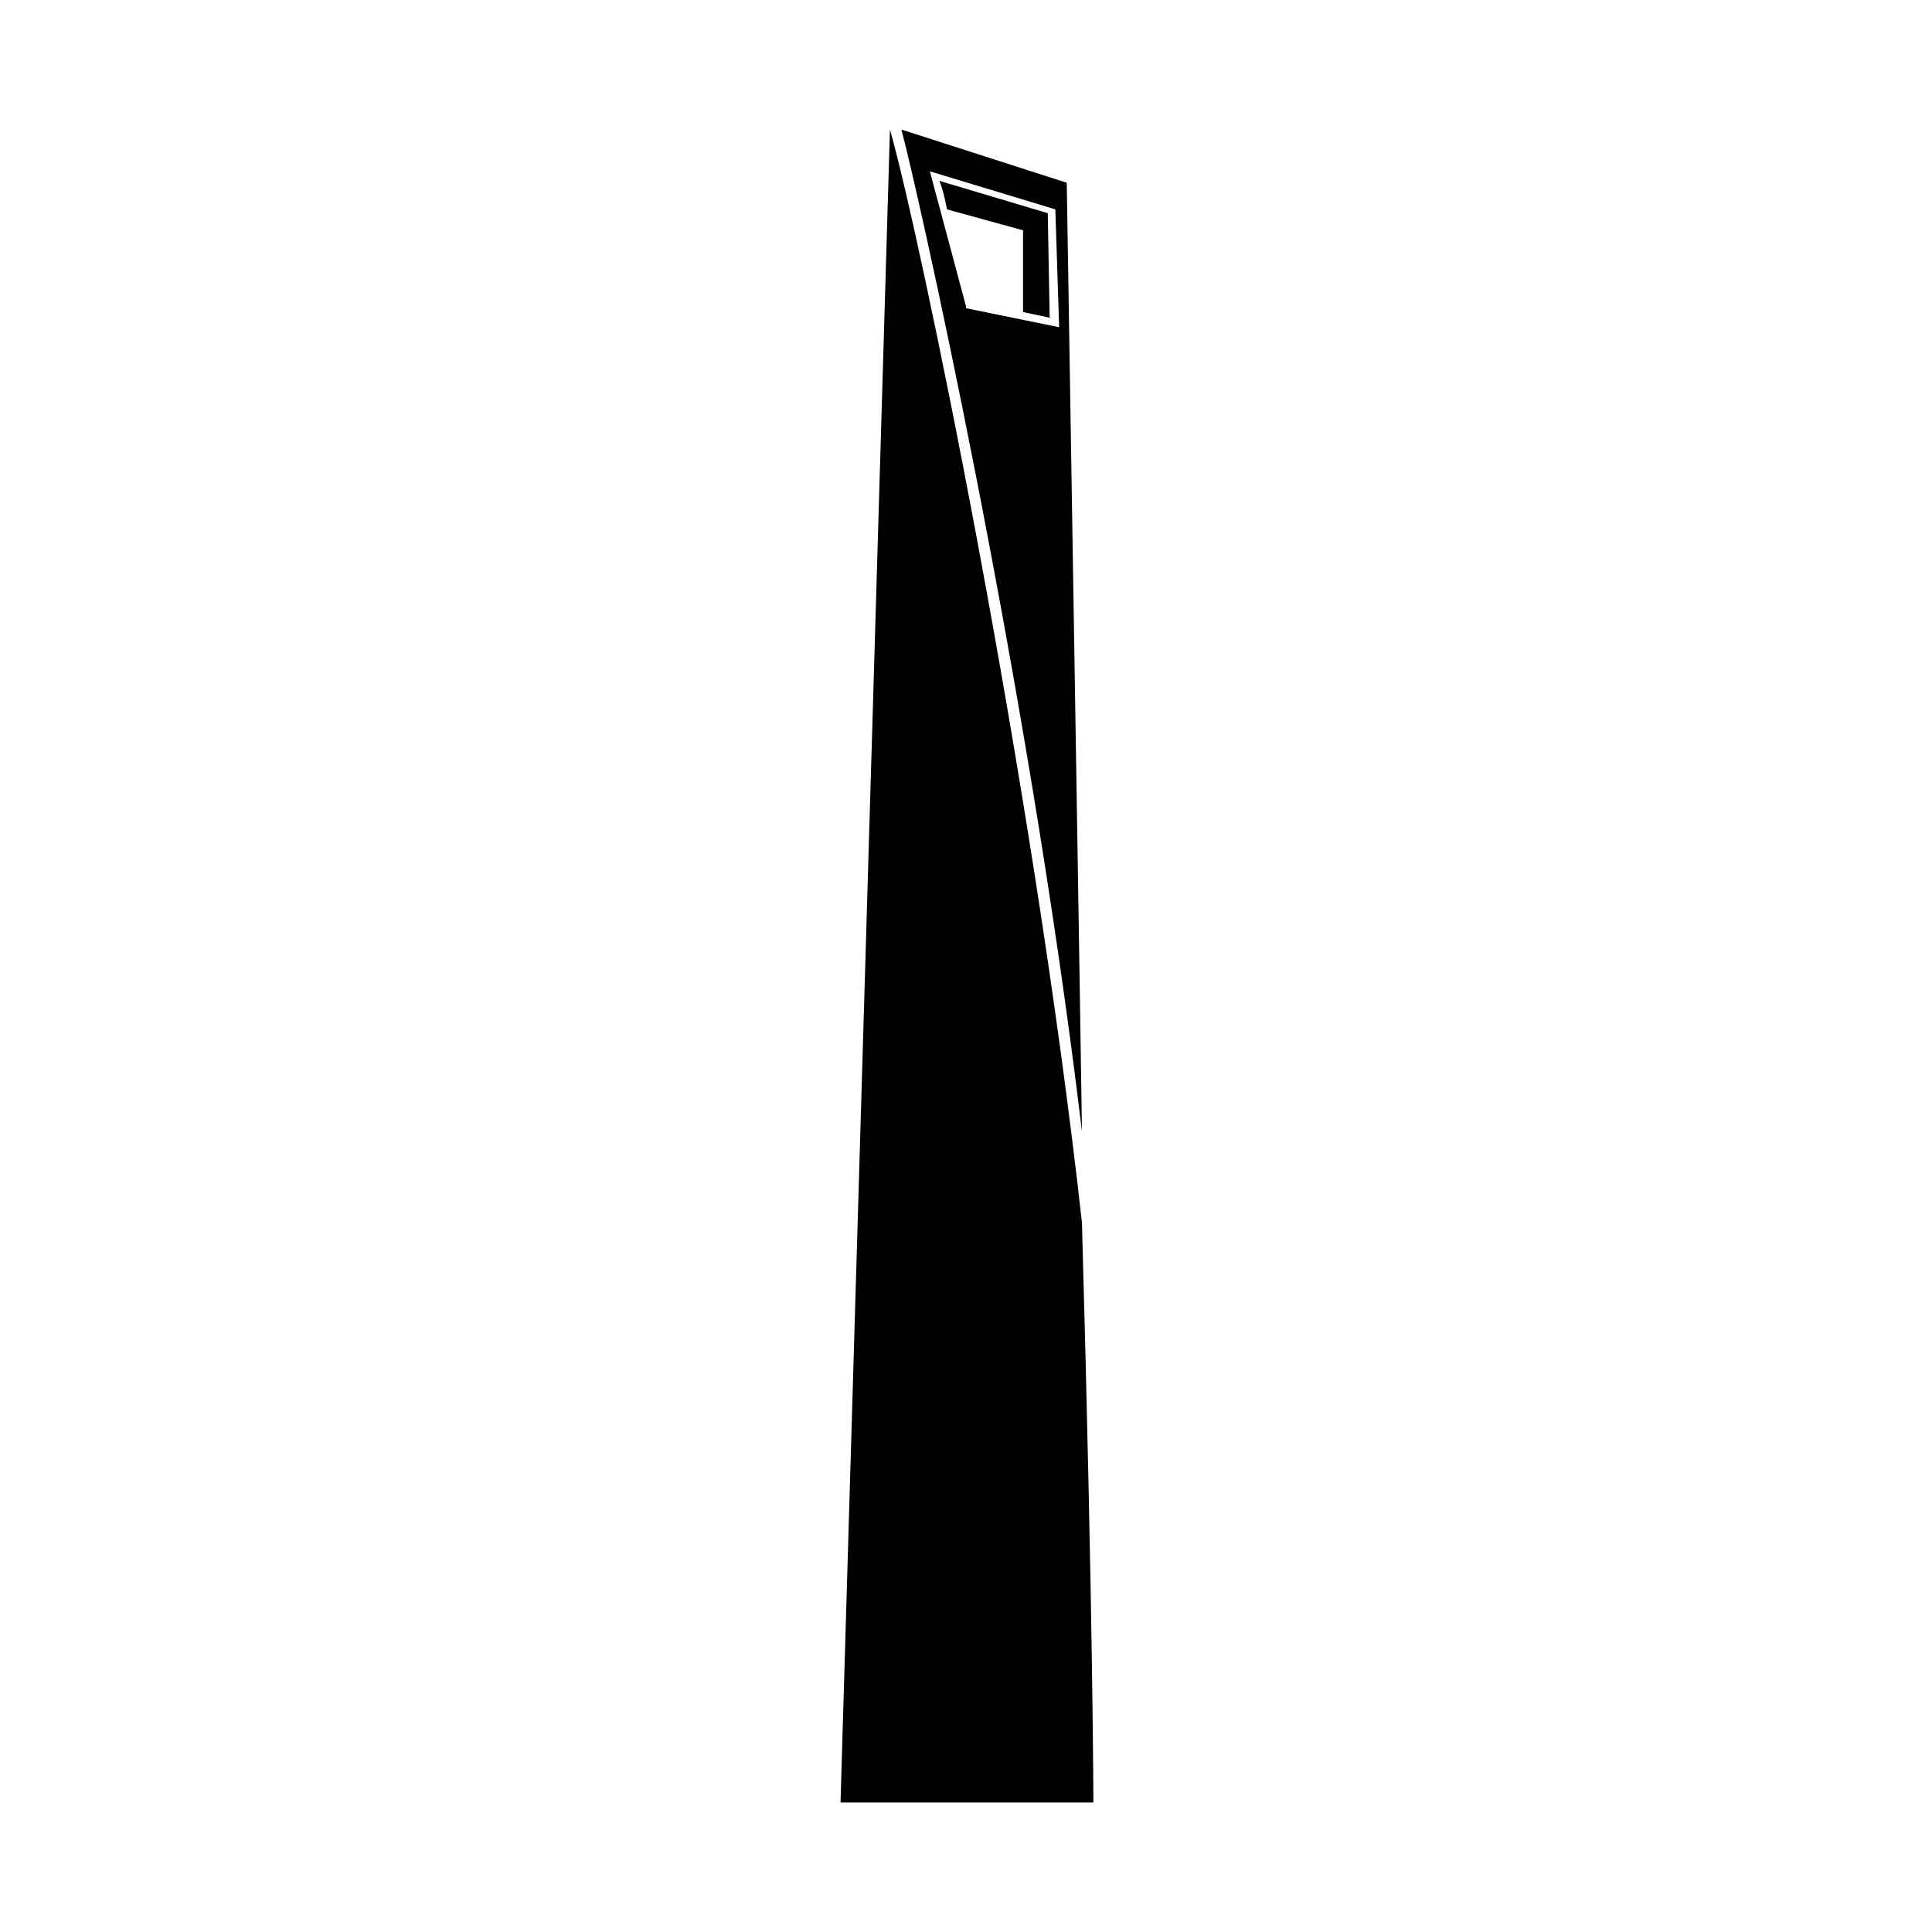
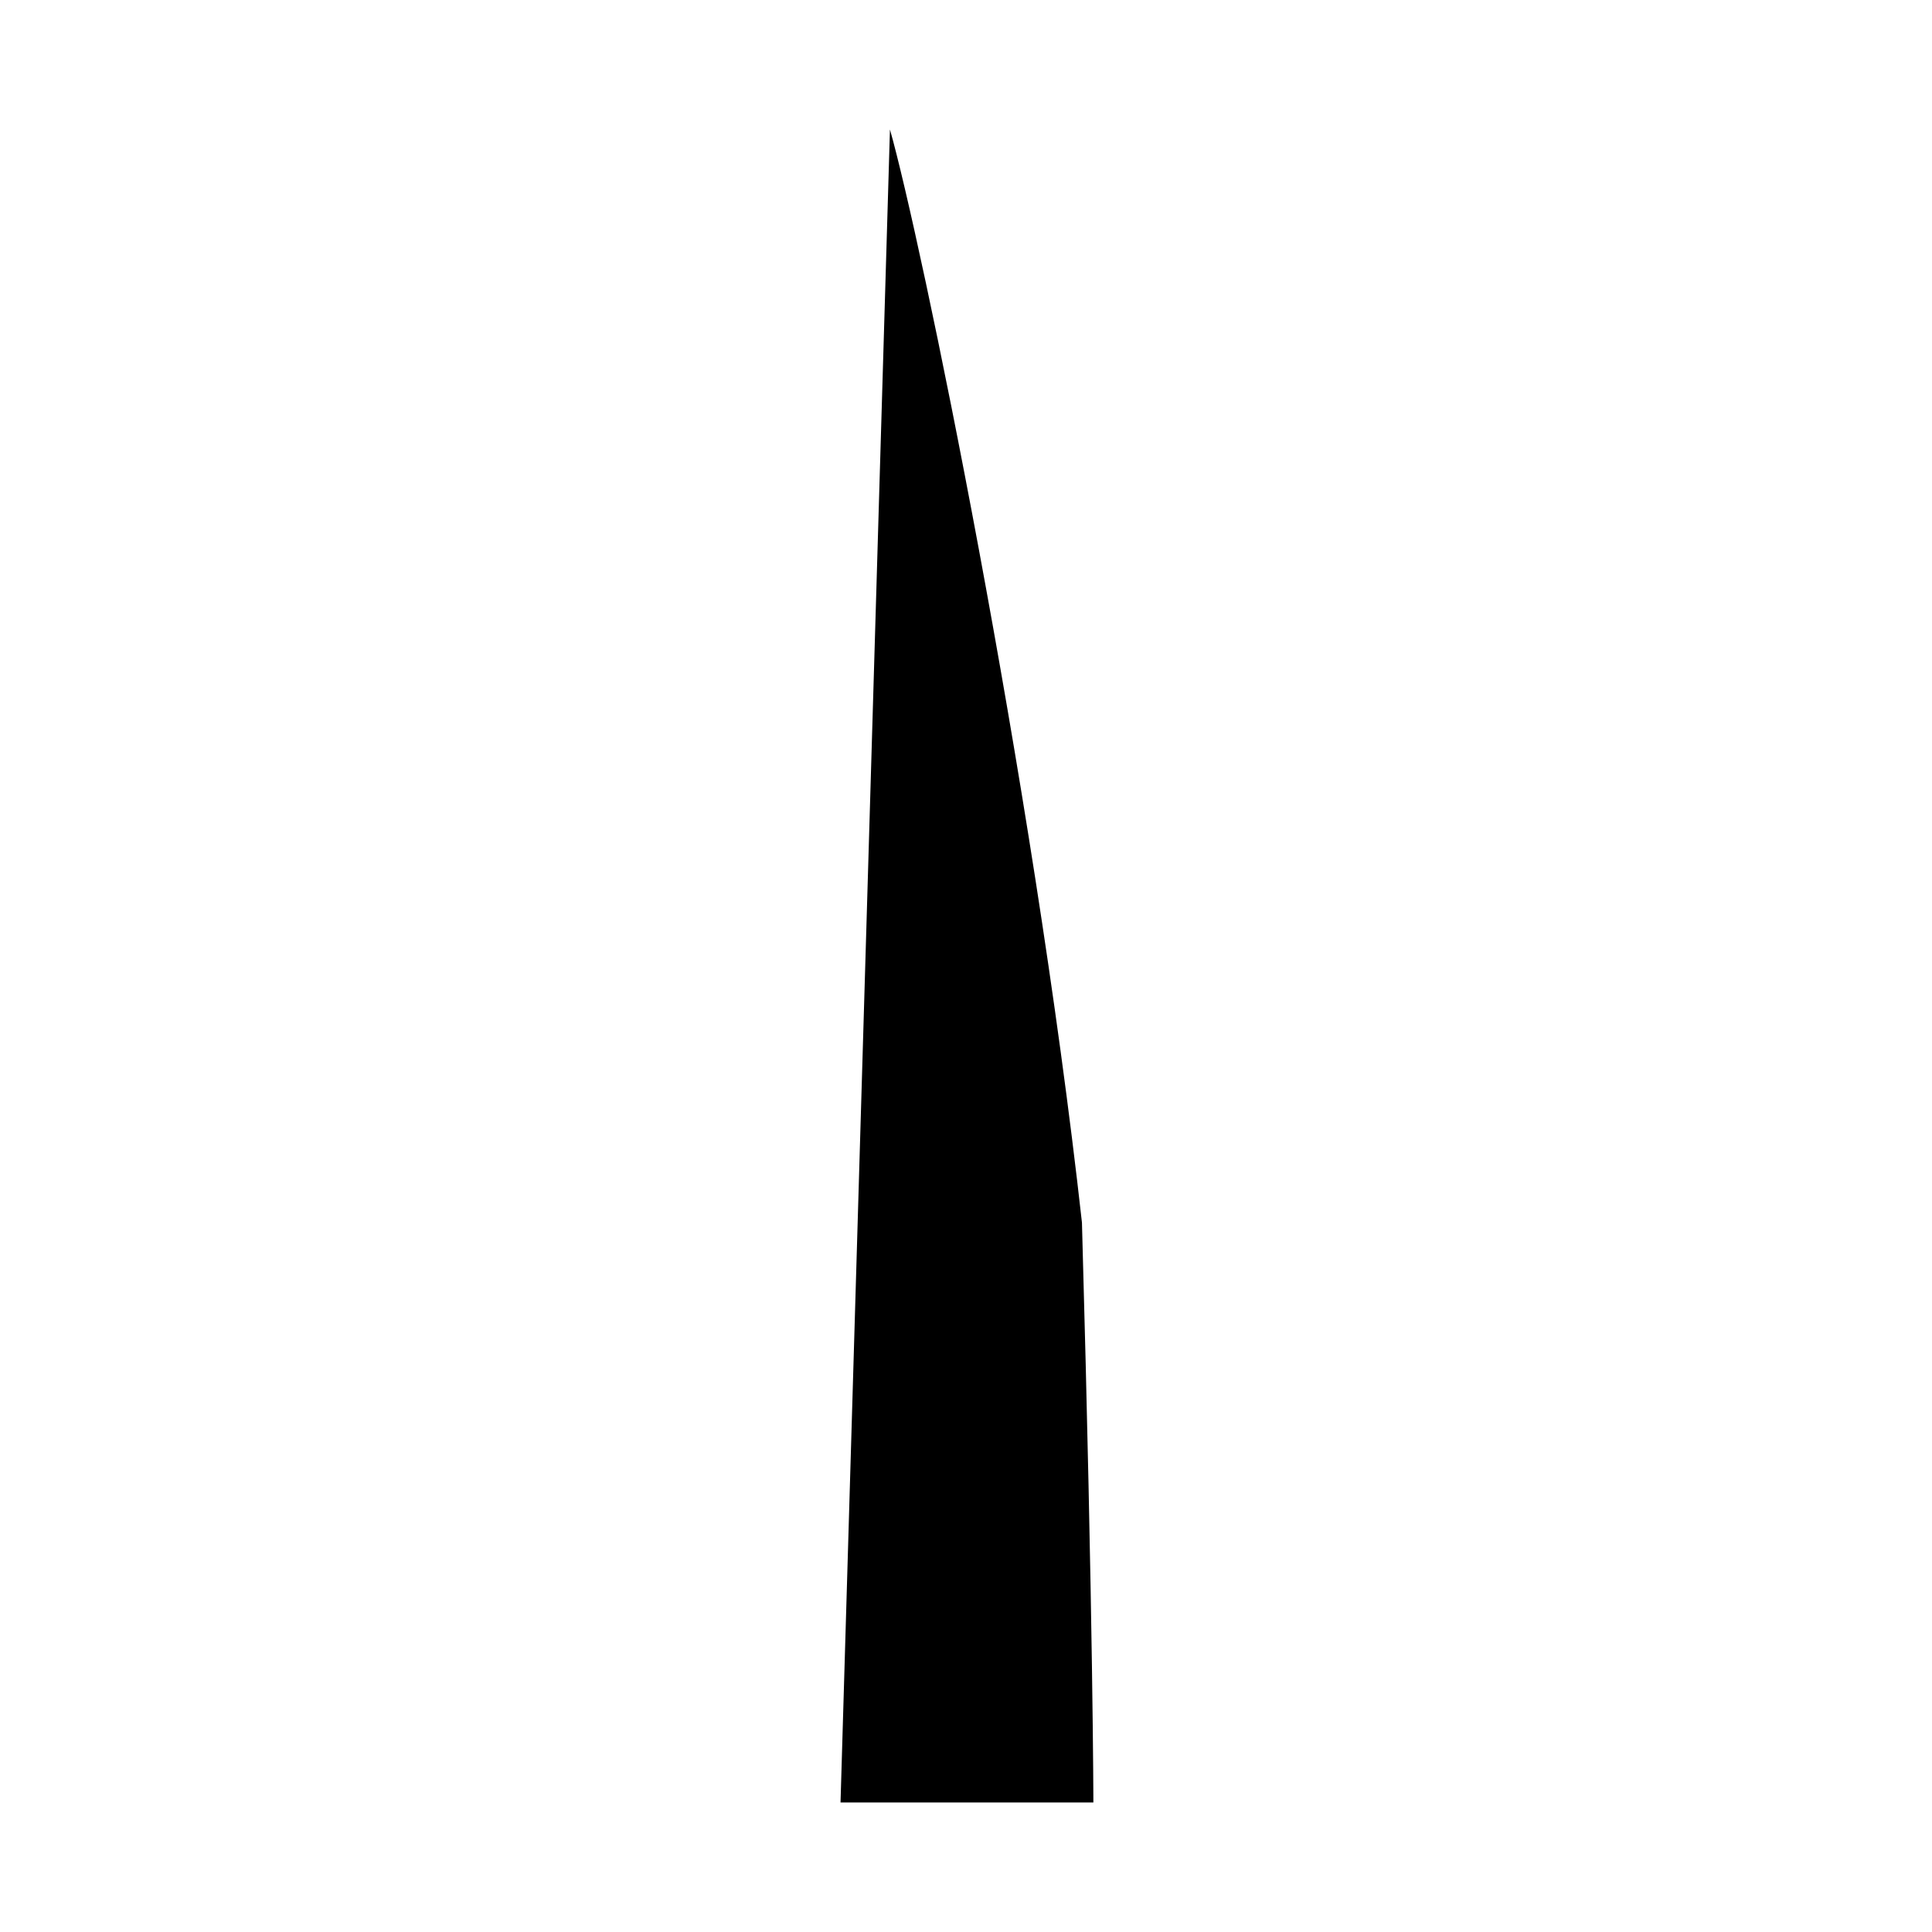
<svg xmlns="http://www.w3.org/2000/svg" fill="#000000" width="800px" height="800px" version="1.1" viewBox="144 144 512 512">
  <g>
    <path d="m430.73 468.01c-13.098-117.89-42.824-261.48-50.883-289.69l-13.098 443.35h67.008c-0.004 0.504-0.004-45.848-3.027-153.66z" />
-     <path d="m426.7 192.43-43.832-14.105c3.527 12.594 33.25 143.59 47.863 265.51 0-3.527-4.031-251.4-4.031-251.4zm-26.699 33.25v-0.504l-9.574-35.77 33.25 10.078 1.008 31.234z" />
-     <path d="m392.95 191.93c1.008 2.519 1.512 5.039 2.016 7.559l20.152 5.543v21.664l7.055 1.512-0.504-27.711z" />
  </g>
</svg>